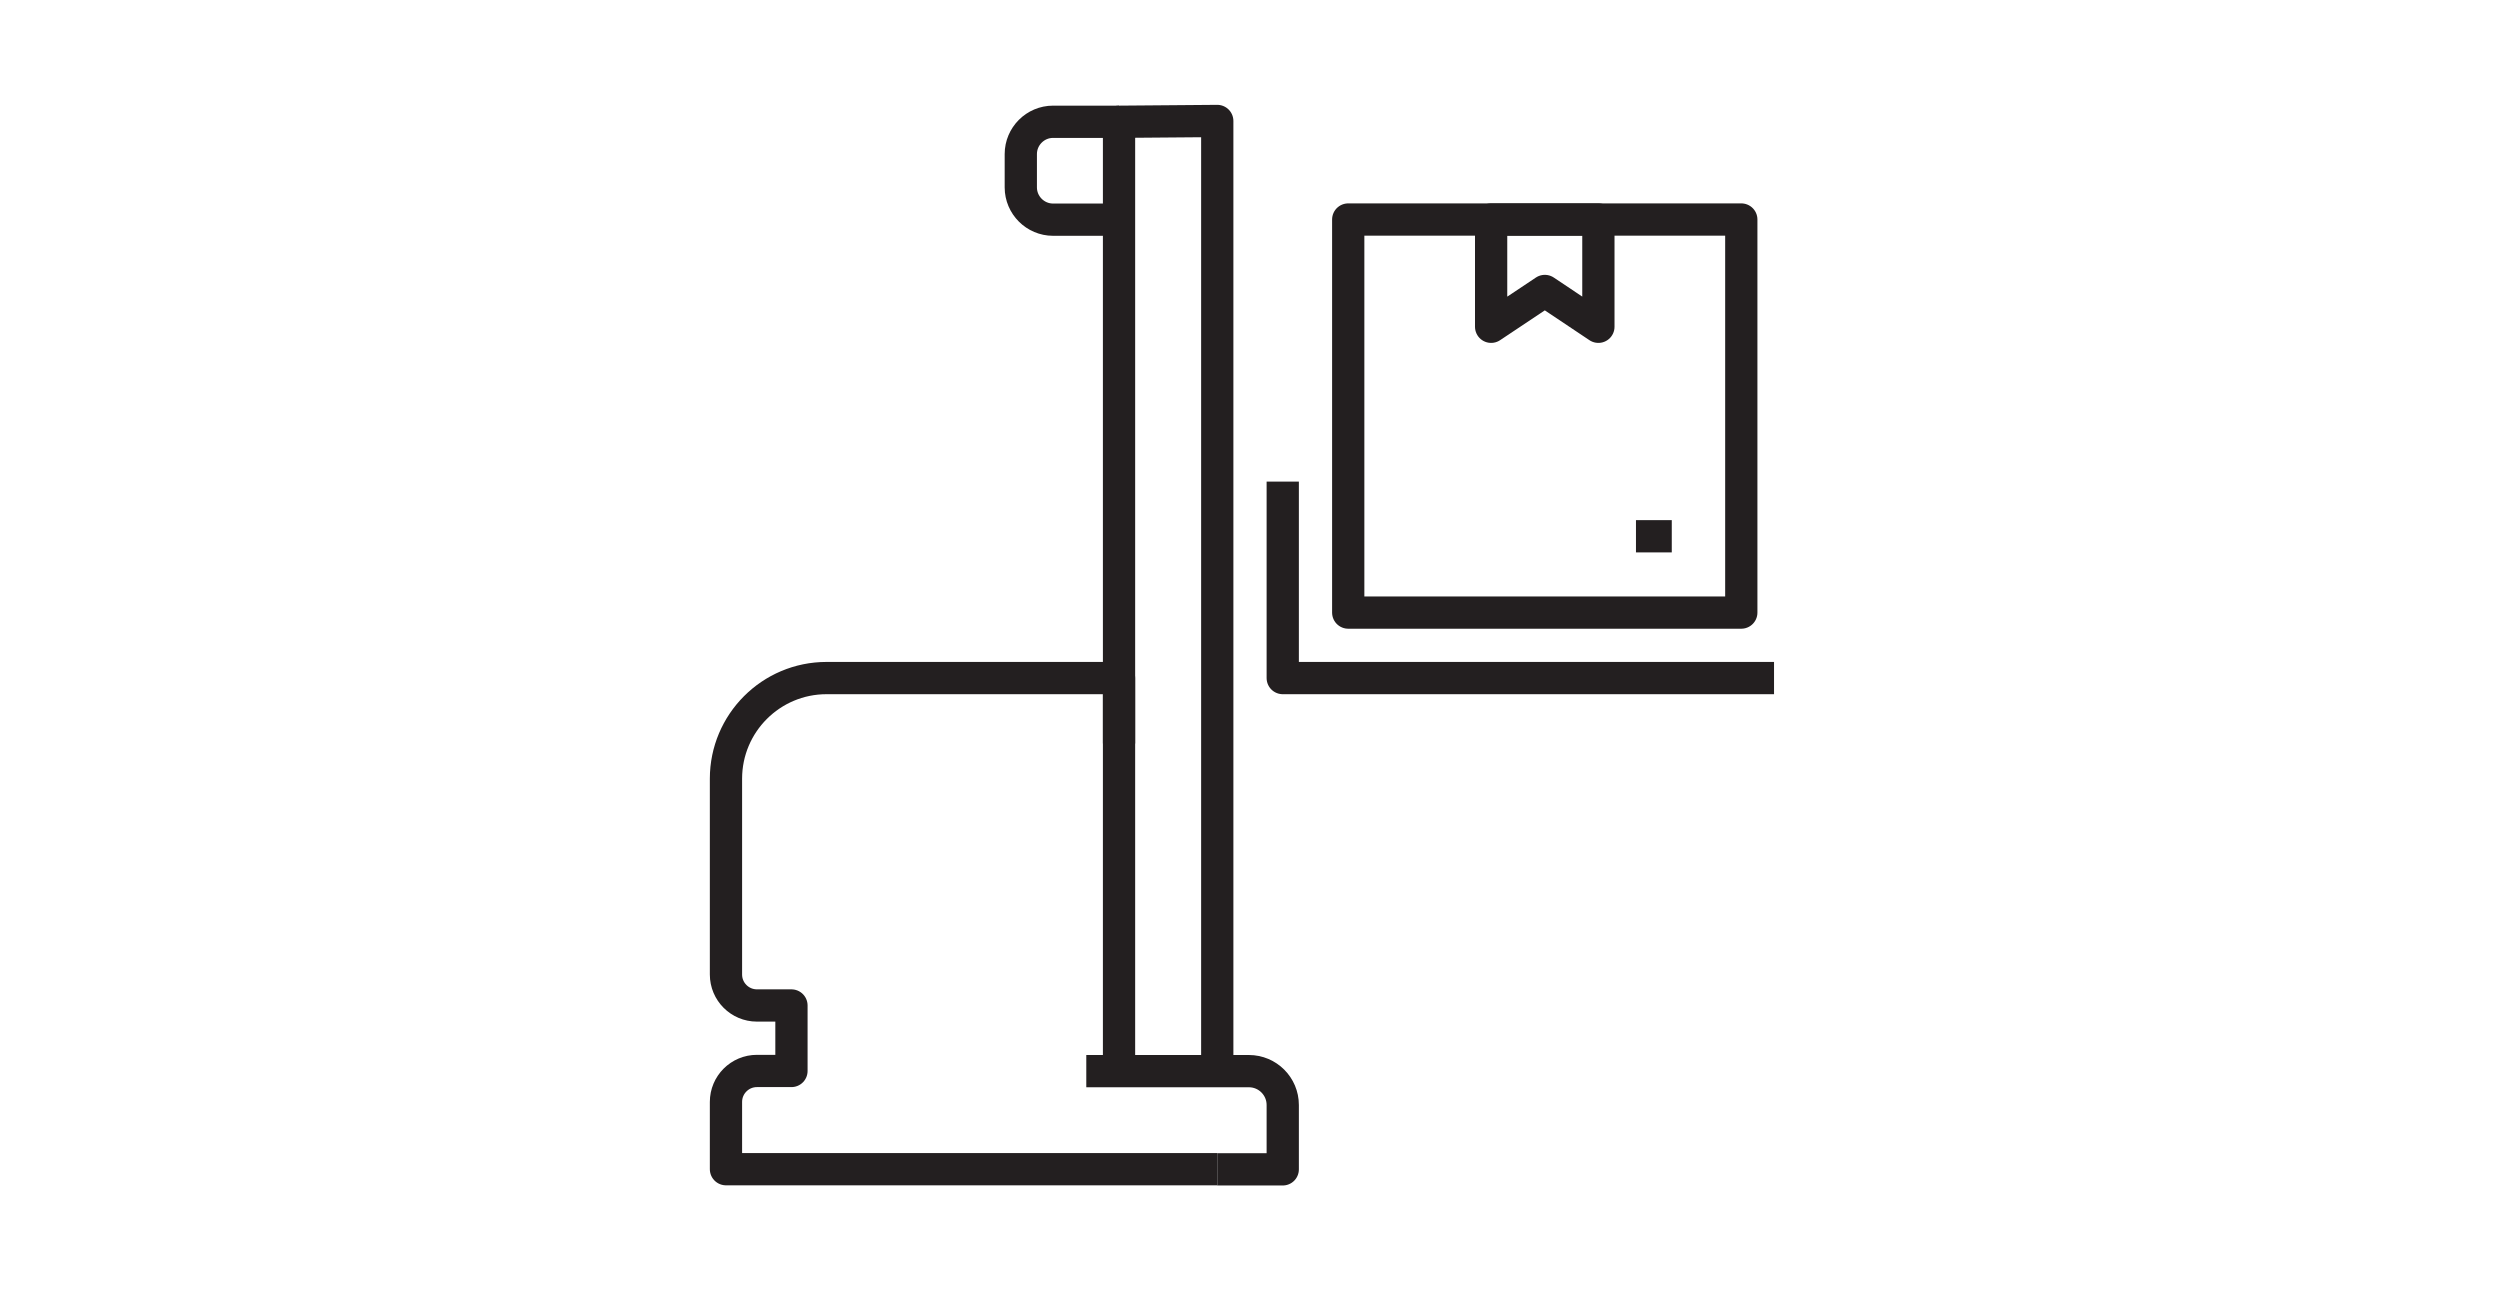
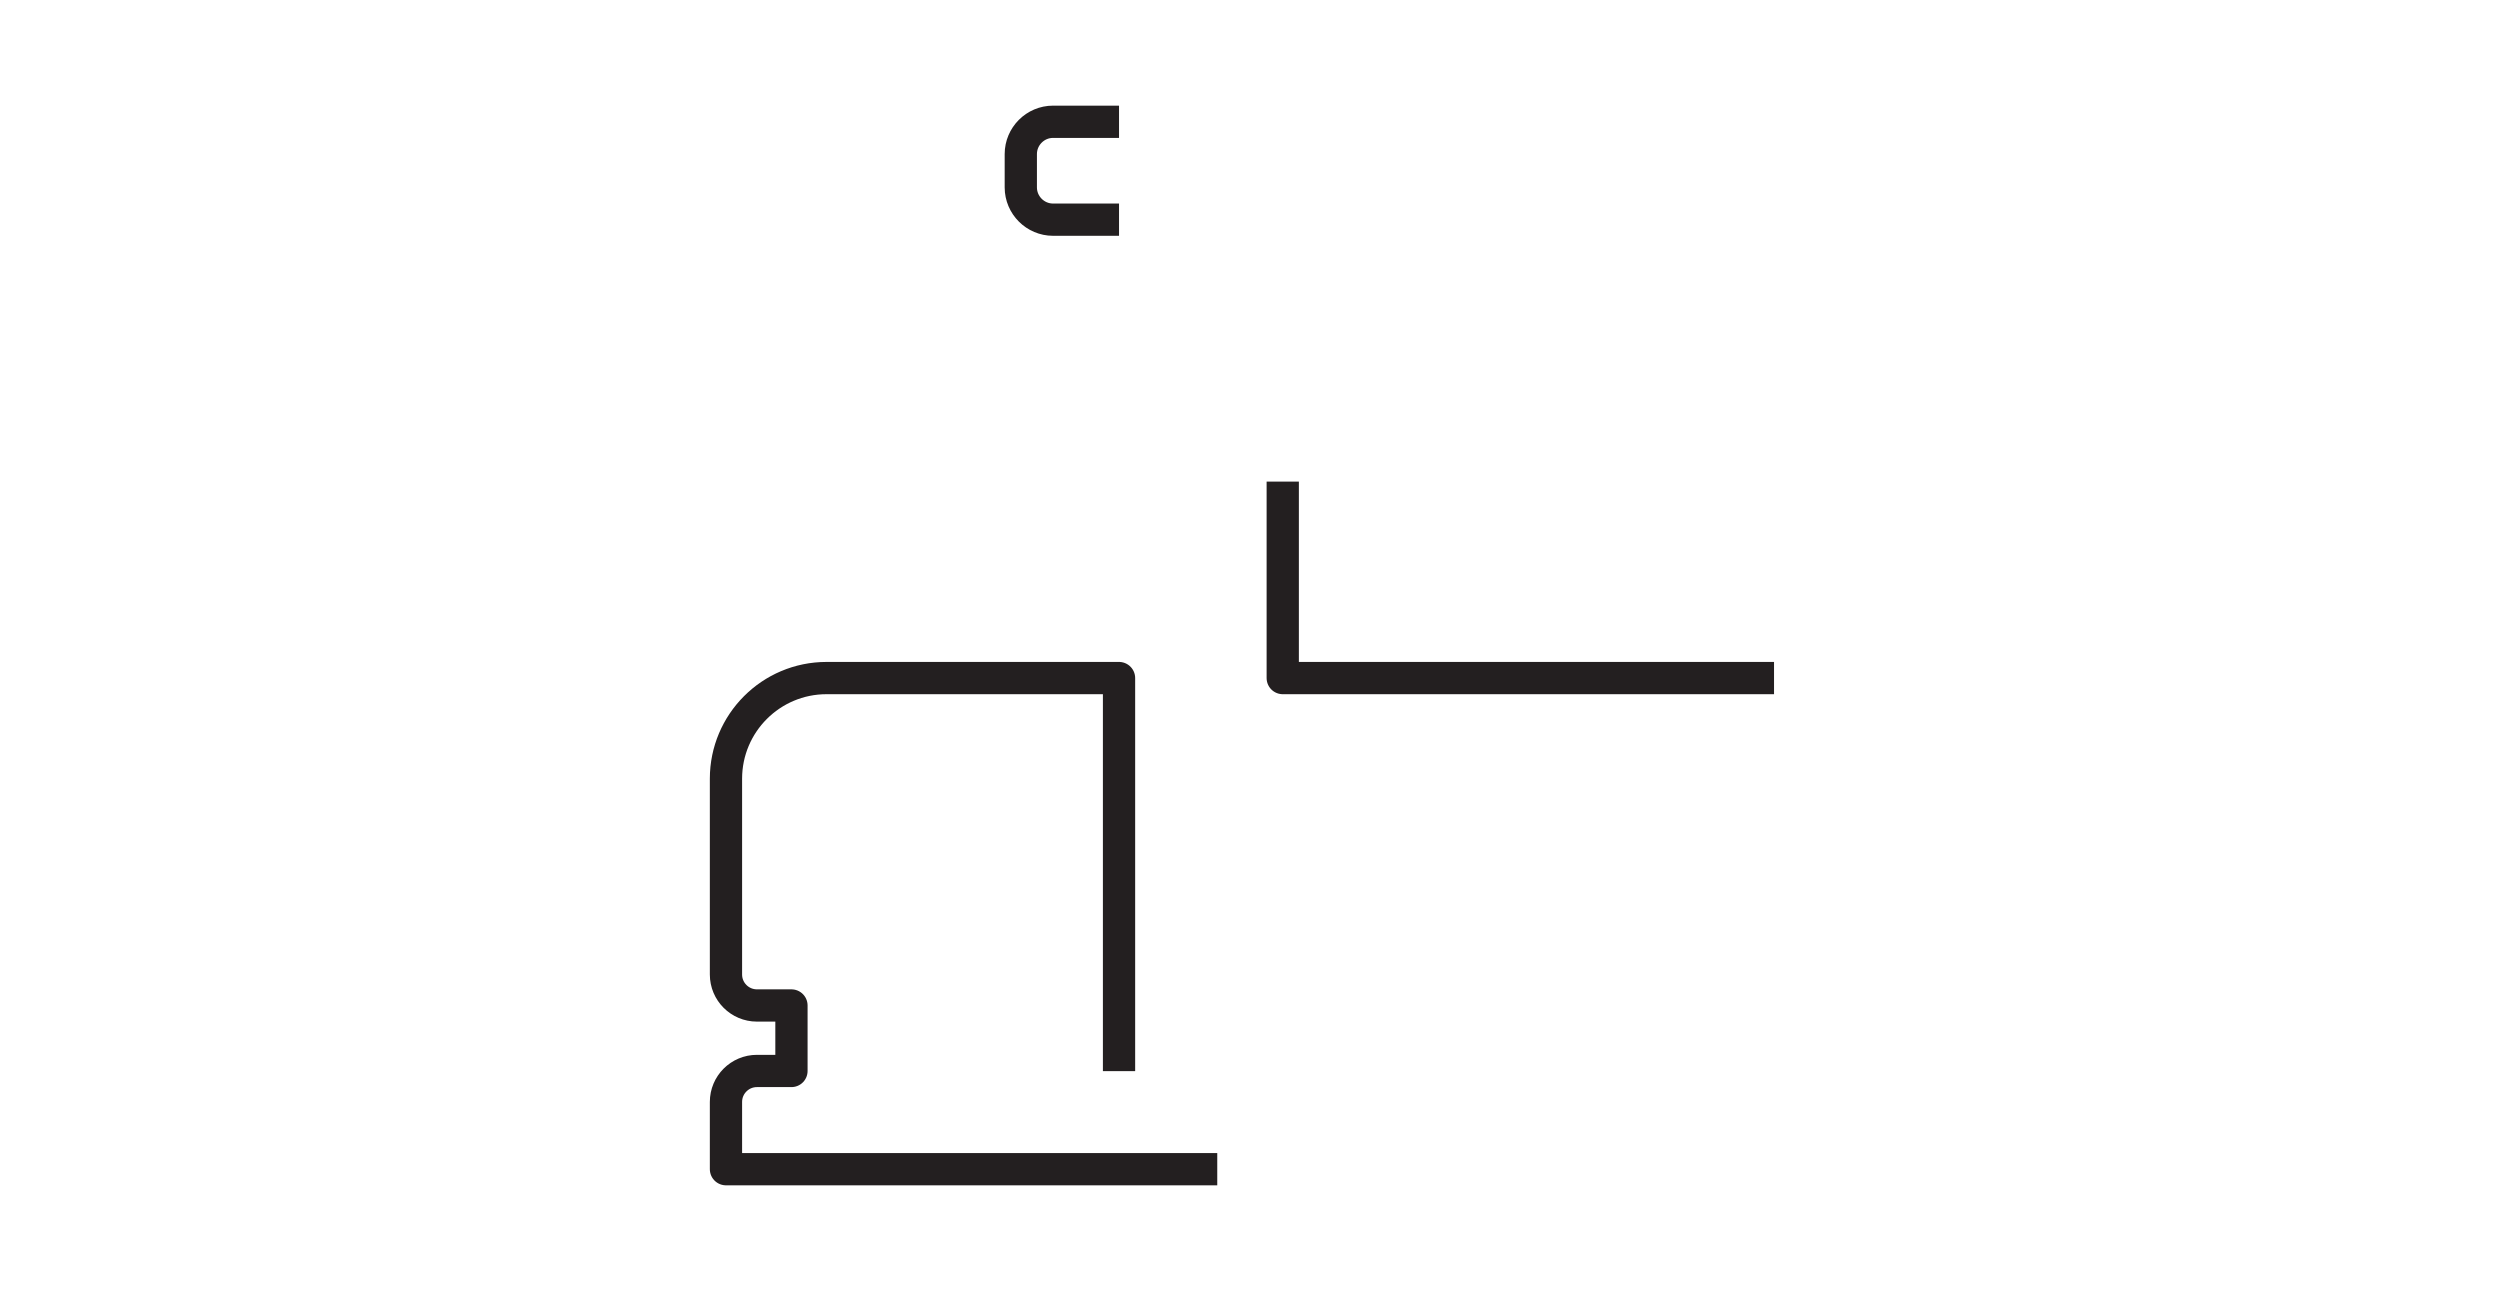
<svg xmlns="http://www.w3.org/2000/svg" viewBox="0 0 155 80" data-sanitized-data-name="Layer 1" data-name="Layer 1" id="Layer_1">
  <defs>
    <style>
      .cls-1 {
        fill: none;
        stroke: #231f20;
        stroke-linejoin: round;
        stroke-width: 2px;
      }
    </style>
  </defs>
-   <path d="M67.35,66.41h10.08c1.16,0,2.1.94,2.1,2.1v3.99h-4.06" class="cls-1" />
  <path d="M69.38,66.41v-24.37h-18.13c-3.45,0-6.24,2.8-6.24,6.24v12.14c0,1.06.86,1.92,1.92,1.92h2.14v4.06h-2.14c-1.06,0-1.92.86-1.92,1.92v4.17h30.46" class="cls-1" />
-   <polyline points="69.38 46.1 69.38 7.55 75.47 7.5 75.47 66.41" class="cls-1" />
  <polyline points="109.99 42.04 79.53 42.04 79.53 29.86" class="cls-1" />
-   <polygon points="99.1 20.26 95.78 18.04 92.45 20.26 92.45 13.61 99.1 13.61 99.1 20.26" class="cls-1" />
-   <rect height="24.37" width="24.37" y="13.61" x="83.59" class="cls-1" />
-   <line y2="33.25" x2="103.65" y1="33.25" x1="101.43" class="cls-1" />
  <path d="M69.38,7.55h-4.09c-1.1,0-2,.9-2,2v2.07c0,1.1.9,2,2,2h4.09" class="cls-1" />
</svg>